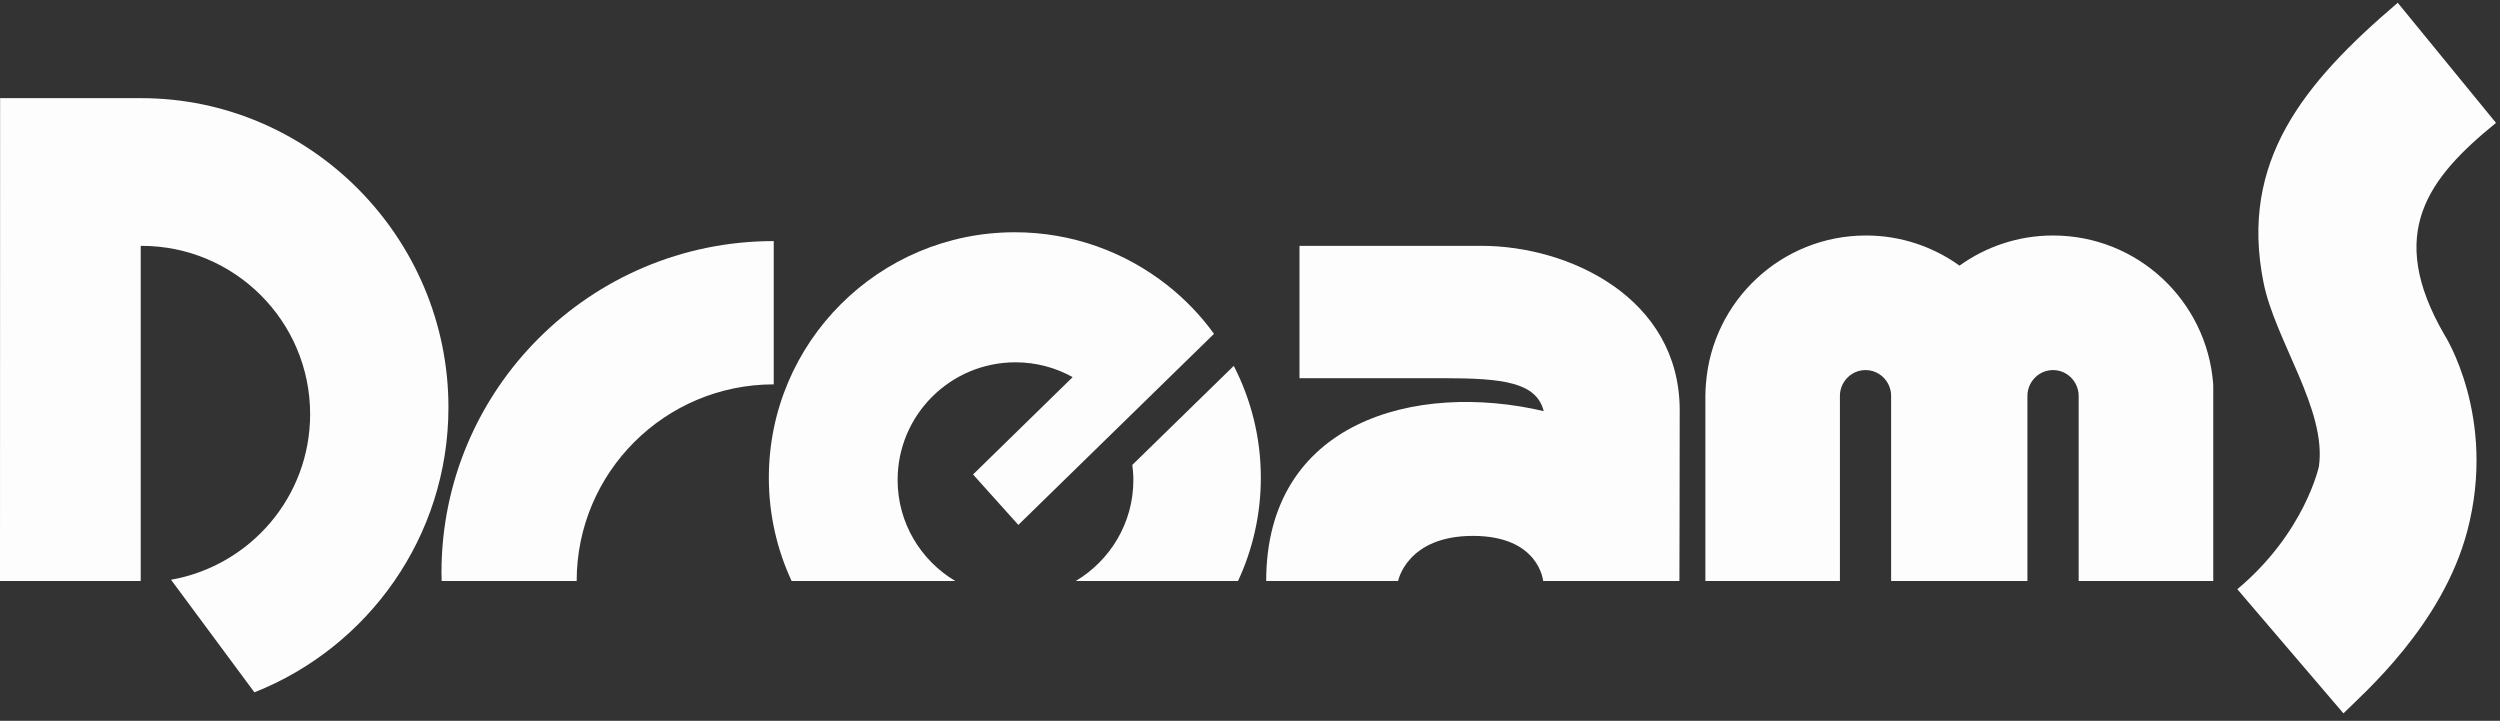
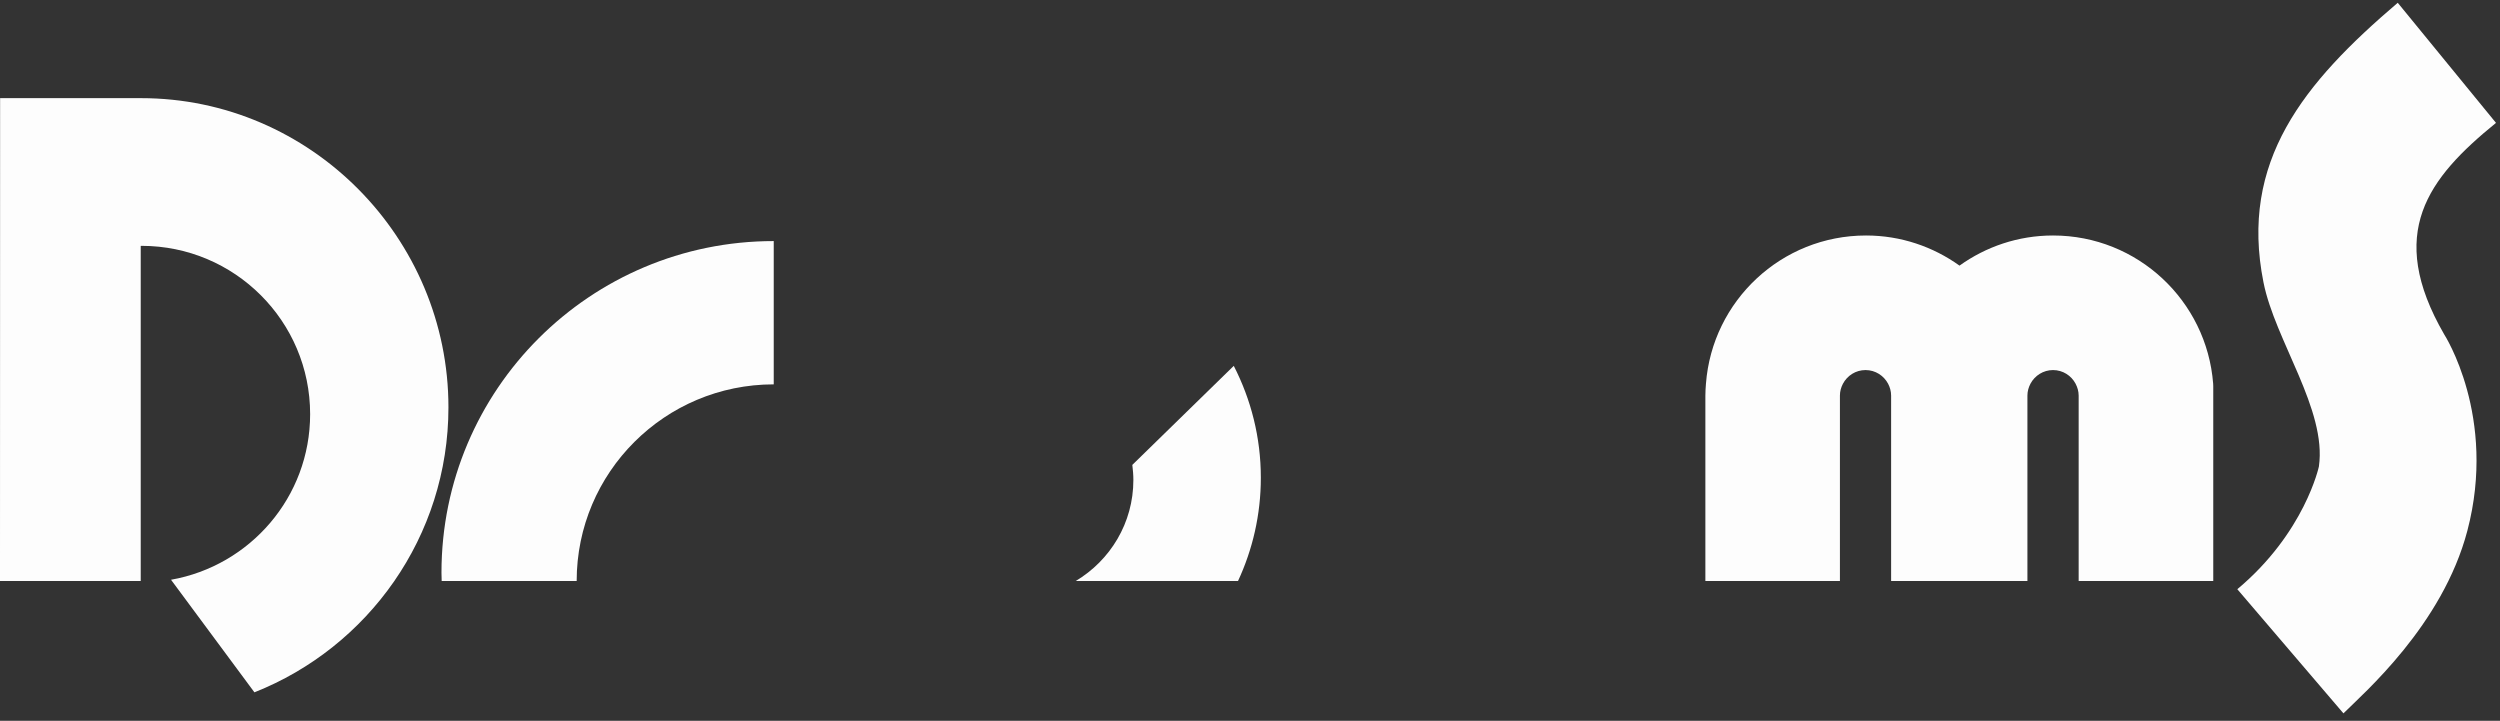
<svg xmlns="http://www.w3.org/2000/svg" width="274px" height="79px" viewBox="0 0 274 79" version="1.1">
  <rect x="0" y="0" width="274" height="79" fill="#333333" stroke="none" />
  <title>logo</title>
  <desc>Created with Sketch.</desc>
  <g id="Page-1" stroke="none" stroke-width="1" fill="none" fill-rule="evenodd" opacity="0.99">
    <g id="SP-TOP" transform="translate(-226, -17513)" fill="#FFFFFF">
      <g id="footer" transform="translate(0, 16625)">
        <g id="logo-group" transform="translate(82, 888)">
          <g id="logo" transform="translate(144, 0)">
            <path d="M256.841,78.184 L245.21,64.577 C252.598,58.405 254.152,51.127 254.152,51.127 C255.041,44.905 249.348,37.335 248.077,30.945 C245.434,17.696 252.442,9.124 262.792,0.304 L273.561,13.468 C266.106,19.528 261.459,25.538 267.885,36.651 C267.885,36.651 273.711,45.652 270.421,58.175 C267.697,68.521 259.046,75.984 256.841,78.184" id="Fill-1" />
            <path d="M15.451,10.757 L0.012,10.757 L0,63.681 L15.423,63.681 L15.423,26.952 C15.456,26.952 15.483,26.944 15.512,26.944 C25.718,26.944 33.991,35.209 33.991,45.392 C33.991,54.484 27.408,62.007 18.745,63.541 L27.884,75.879 C40.339,70.947 49.149,58.818 49.149,44.641 C49.149,26.067 34.047,10.757 15.451,10.757" id="Fill-4" />
            <path d="M84.801,42.126 L84.801,26.422 C64.688,26.422 48.386,42.696 48.386,62.761 C48.386,63.067 48.4,63.365 48.408,63.68 L63.203,63.68 C63.203,51.773 72.871,42.126 84.801,42.126" id="Fill-6" />
            <path d="M135.221,40.098 L124.103,50.953 C124.168,51.503 124.218,52.046 124.218,52.604 C124.218,57.319 121.677,61.424 117.894,63.681 L135.685,63.681 C137.286,60.239 138.188,56.408 138.188,52.359 C138.188,47.943 137.113,43.784 135.221,40.098" id="Fill-8" />
-             <path d="M133.054,36.588 C131.597,34.567 129.856,32.769 127.909,31.237 C123.313,27.623 117.524,25.456 111.222,25.456 C96.331,25.456 84.265,37.507 84.265,52.36 C84.265,56.407 85.164,60.239 86.764,63.68 L104.699,63.68 C100.919,61.424 98.378,57.32 98.378,52.604 C98.378,45.483 104.161,39.709 111.296,39.709 C113.576,39.709 115.708,40.3 117.564,41.332 L106.647,52.002 L111.61,57.529 L133.054,36.588 Z" id="Fill-10" />
-             <path d="M169.191,45.058 C155.17,41.777 138.774,46.173 138.774,63.68 L153.232,63.68 C153.232,63.68 154.172,58.733 161.435,58.733 C168.706,58.733 169.13,63.68 169.13,63.68 L184.063,63.68 C184.063,63.68 184.095,52.13 184.095,44.975 C184.095,32.632 171.956,26.944 162.372,26.944 L142.425,26.944 L142.425,41.45 L158.249,41.45 C164.739,41.45 168.39,41.902 169.191,45.058" id="Fill-12" />
            <path d="M242.562,42.05 C241.863,32.973 234.285,25.81 225.012,25.81 C221.181,25.81 217.652,27.043 214.762,29.113 C211.874,27.043 208.341,25.81 204.518,25.81 C195.245,25.81 187.665,32.973 186.973,42.05 C186.937,42.488 186.909,42.934 186.909,43.387 L186.909,63.681 L201.655,63.681 L201.655,60.713 L201.655,43.359 C201.655,42.886 201.781,42.447 201.99,42.05 C202.464,41.165 203.386,40.559 204.462,40.559 C205.536,40.559 206.458,41.165 206.932,42.05 C207.141,42.447 207.267,42.886 207.267,43.359 L207.267,60.719 L207.267,63.681 L222.205,63.681 L222.205,60.713 L222.205,43.359 C222.205,42.886 222.332,42.447 222.542,42.05 C223.014,41.165 223.946,40.559 225.012,40.559 C226.086,40.559 227.012,41.165 227.482,42.05 C227.688,42.447 227.821,42.886 227.821,43.359 L227.821,60.713 L227.821,63.681 L242.573,63.681 L242.573,44.423 L242.573,42.348 C242.565,42.25 242.565,42.146 242.562,42.05" id="Fill-14" />
          </g>
        </g>
      </g>
    </g>
  </g>
</svg>